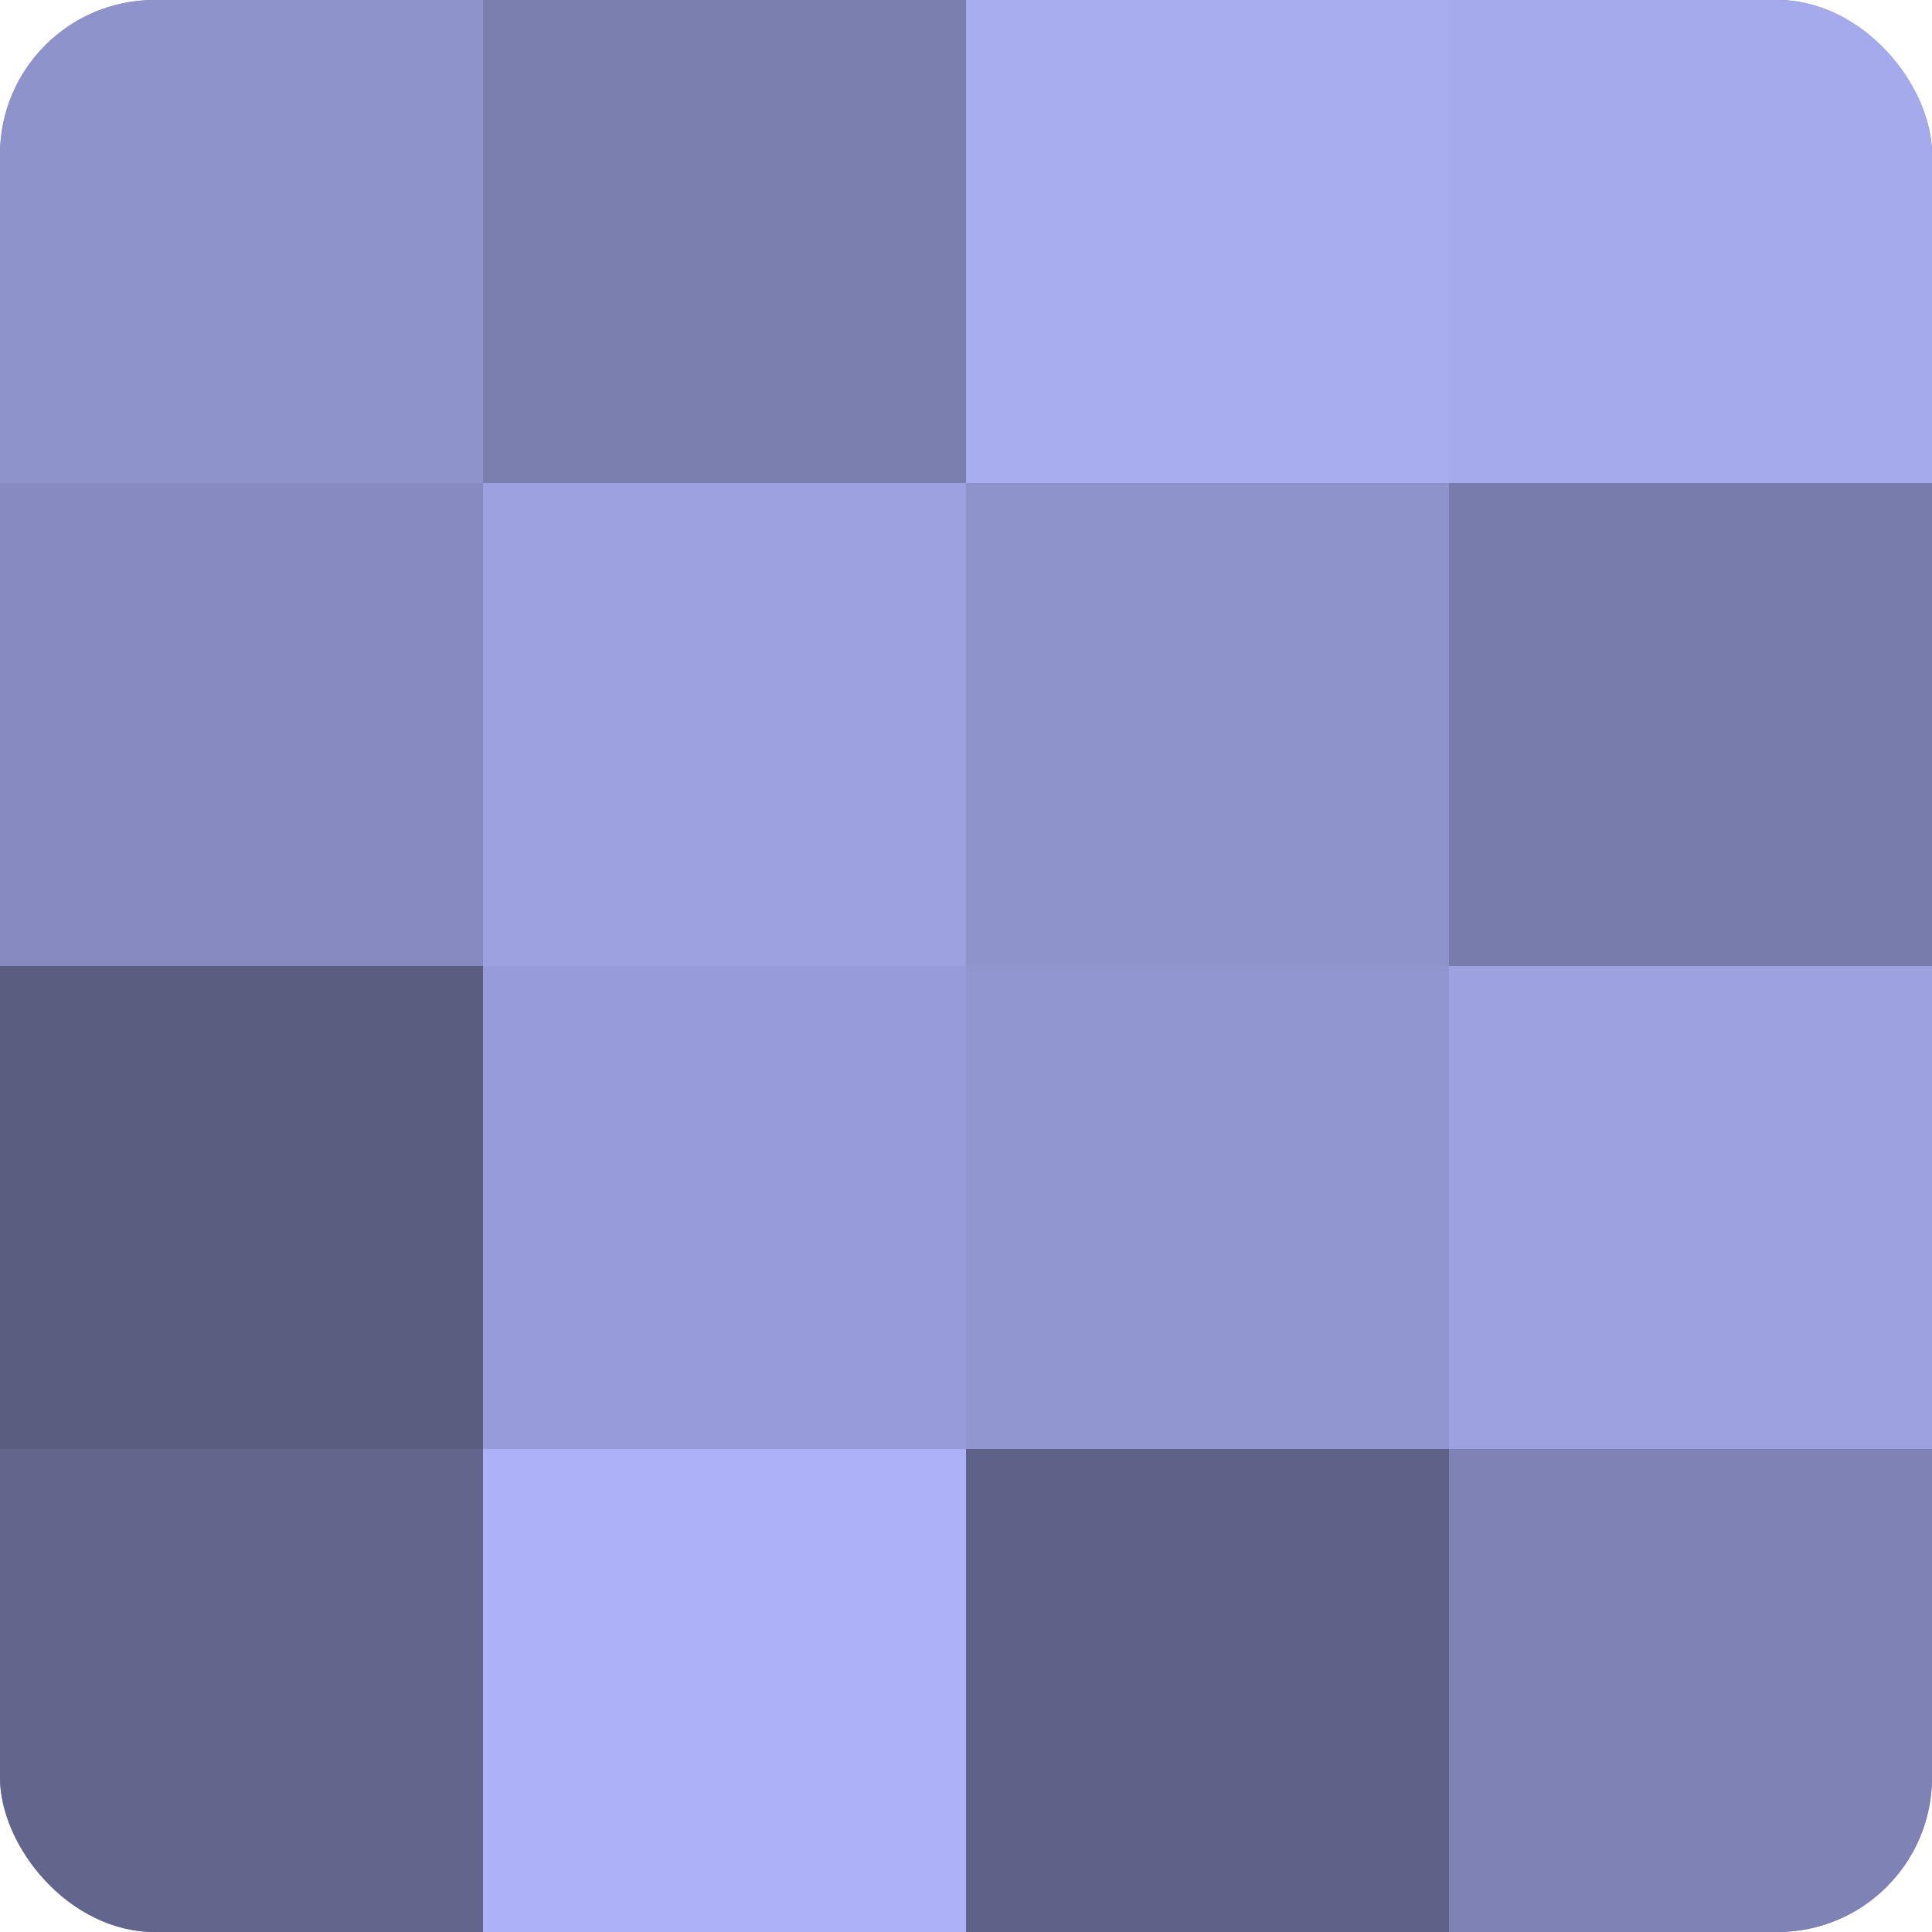
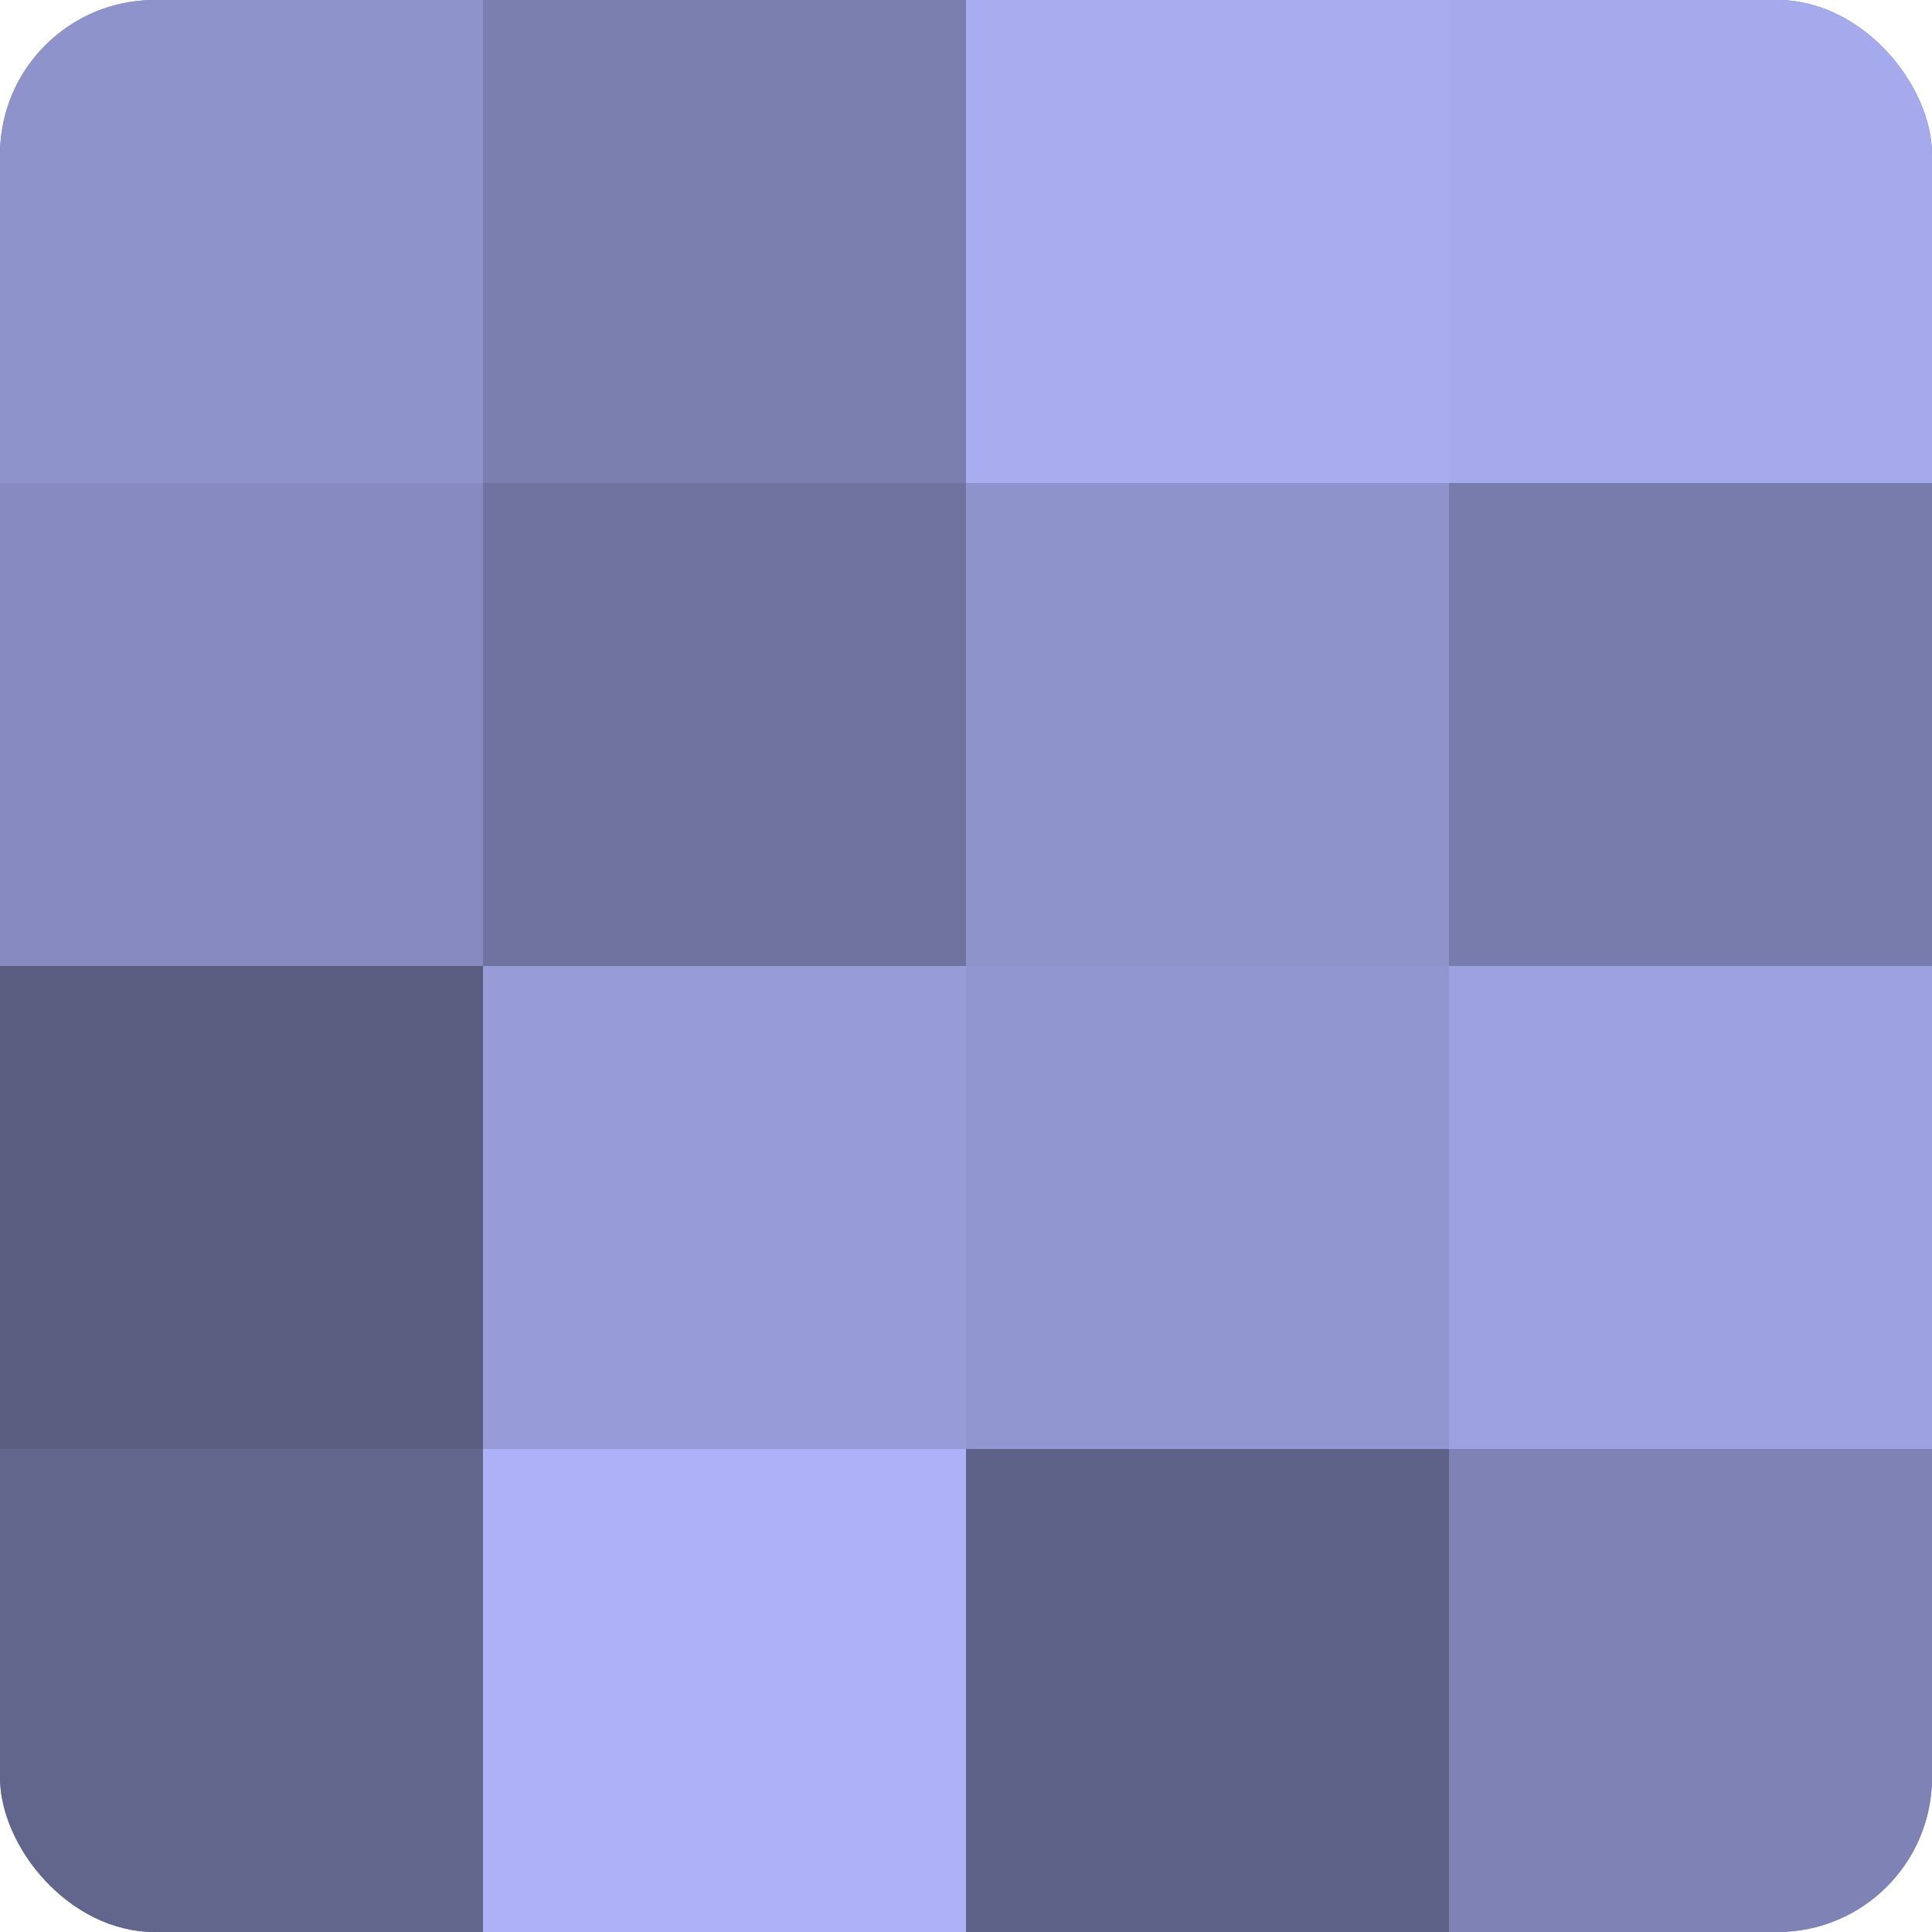
<svg xmlns="http://www.w3.org/2000/svg" width="60" height="60" viewBox="0 0 100 100" preserveAspectRatio="xMidYMid meet">
  <defs>
    <clipPath id="c" width="100" height="100">
      <rect width="100" height="100" rx="8" ry="8" />
    </clipPath>
  </defs>
  <g clip-path="url(#c)">
    <rect width="100" height="100" fill="#7073a0" />
    <rect width="25" height="25" fill="#8f93cc" />
    <rect y="25" width="25" height="25" fill="#868ac0" />
    <rect y="50" width="25" height="25" fill="#5a5c80" />
    <rect y="75" width="25" height="25" fill="#62658c" />
    <rect x="25" width="25" height="25" fill="#7b7fb0" />
-     <rect x="25" y="25" width="25" height="25" fill="#9da1e0" />
    <rect x="25" y="50" width="25" height="25" fill="#979bd8" />
    <rect x="25" y="75" width="25" height="25" fill="#adb2f8" />
    <rect x="50" width="25" height="25" fill="#a8adf0" />
    <rect x="50" y="25" width="25" height="25" fill="#8f93cc" />
    <rect x="50" y="50" width="25" height="25" fill="#9296d0" />
    <rect x="50" y="75" width="25" height="25" fill="#5f6288" />
    <rect x="75" width="25" height="25" fill="#a5aaec" />
    <rect x="75" y="25" width="25" height="25" fill="#787cac" />
    <rect x="75" y="50" width="25" height="25" fill="#9da1e0" />
    <rect x="75" y="75" width="25" height="25" fill="#7e82b4" />
  </g>
</svg>